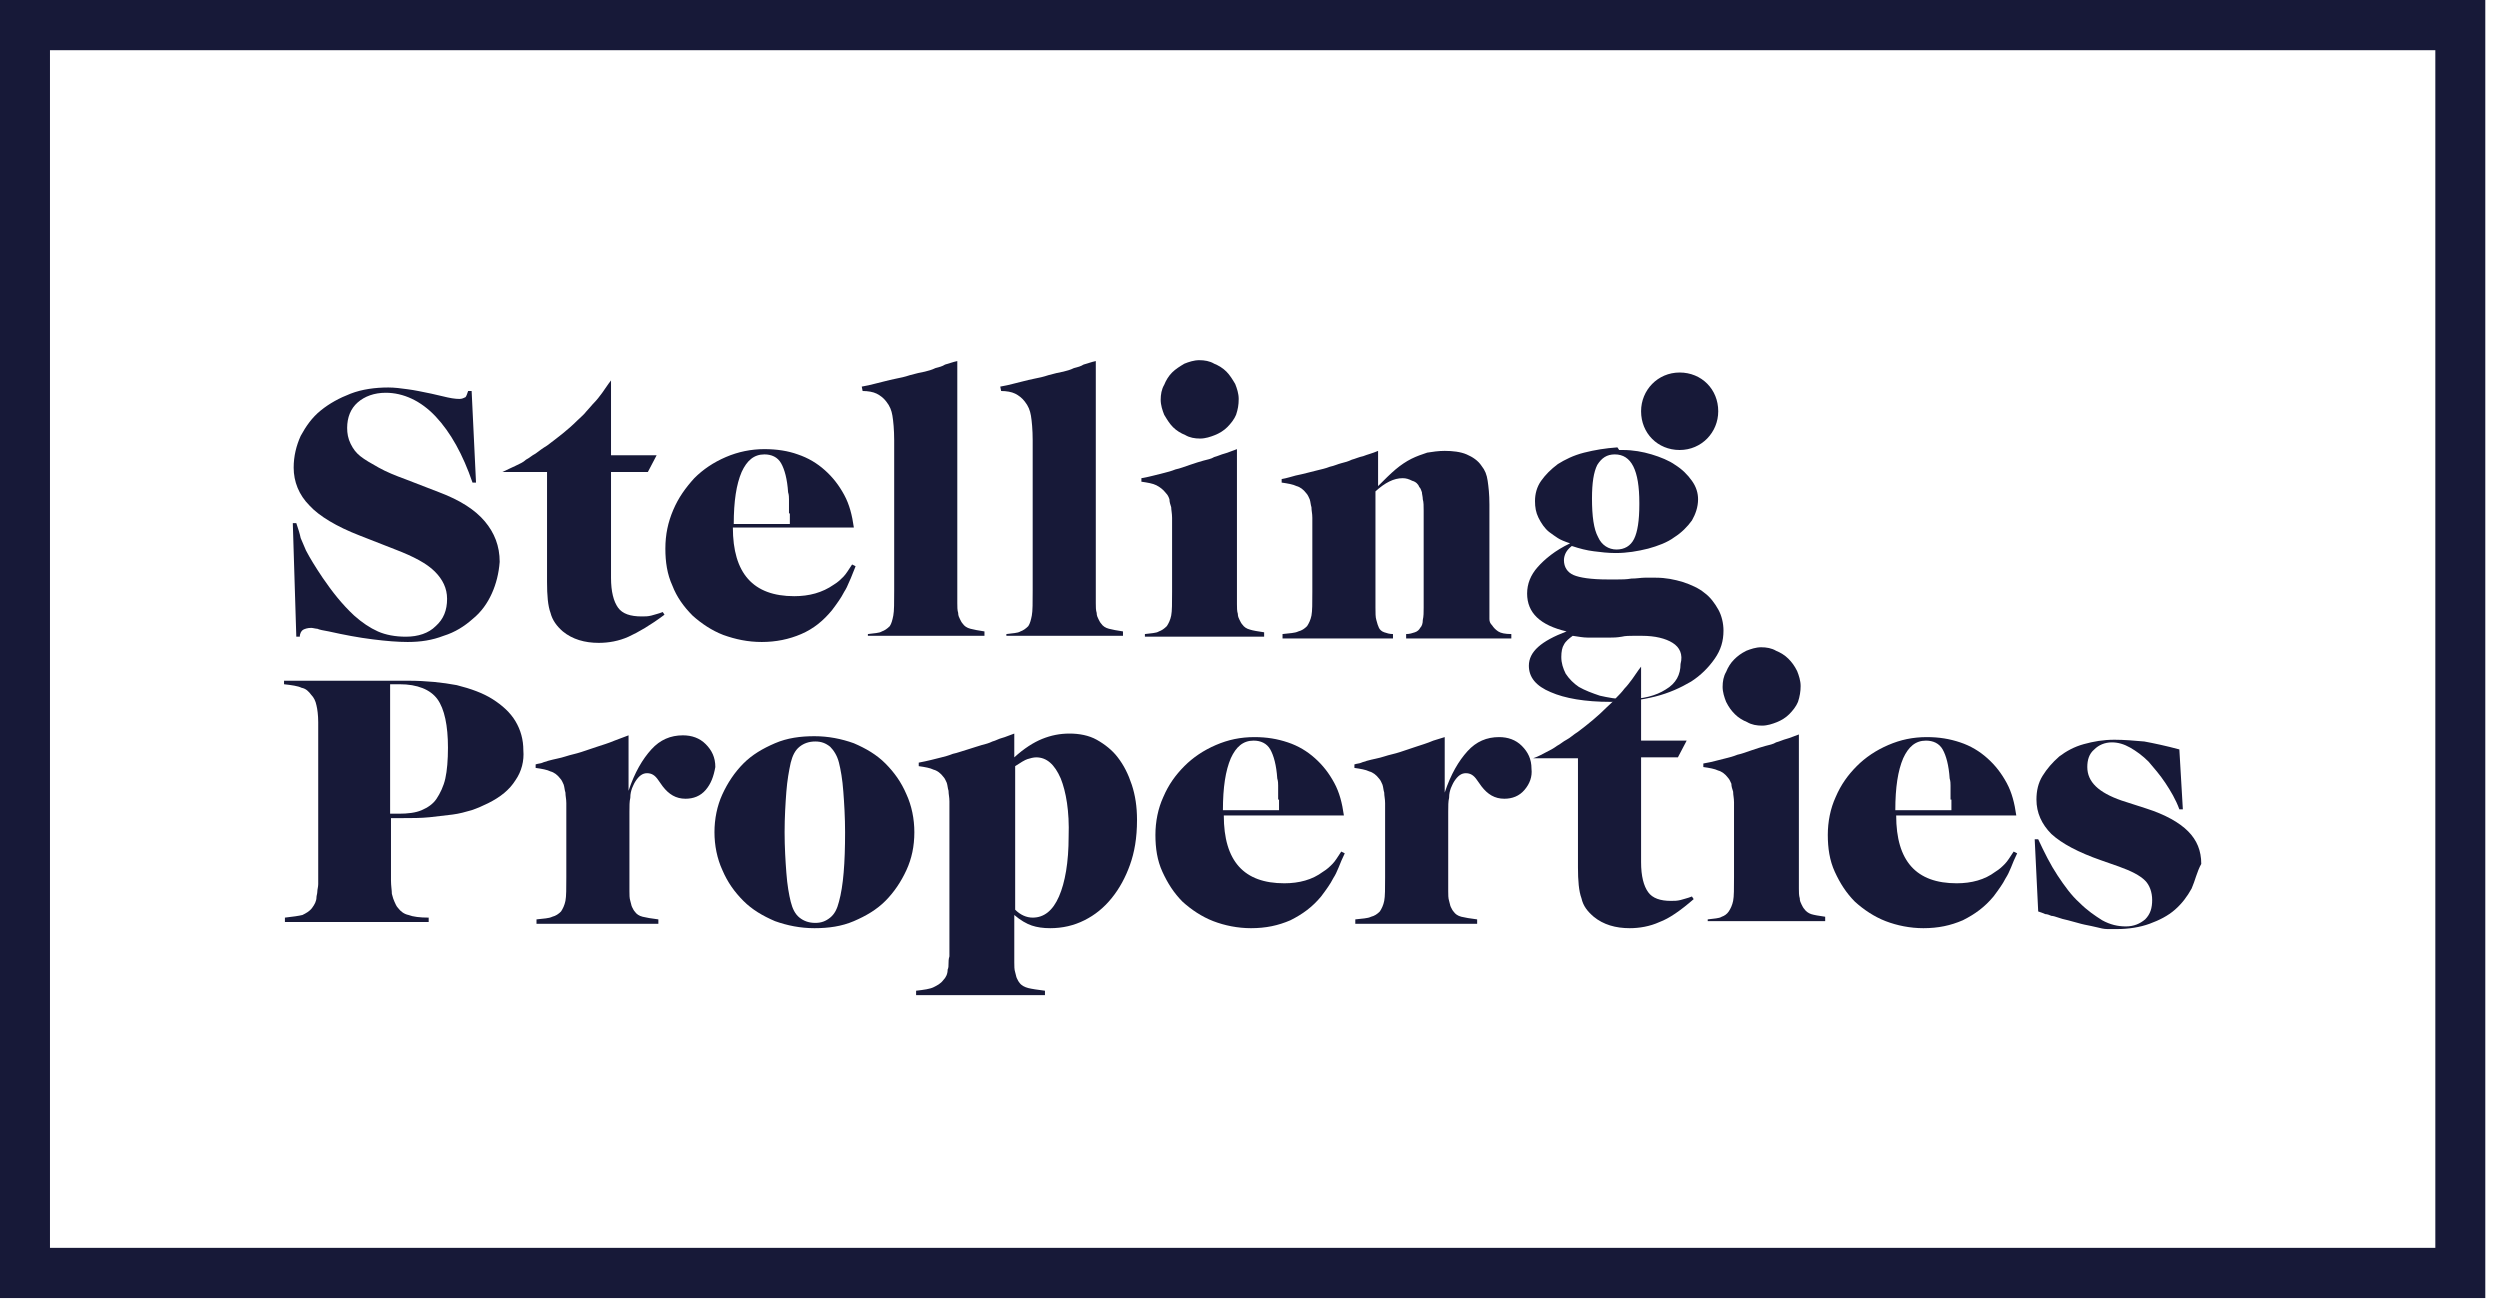
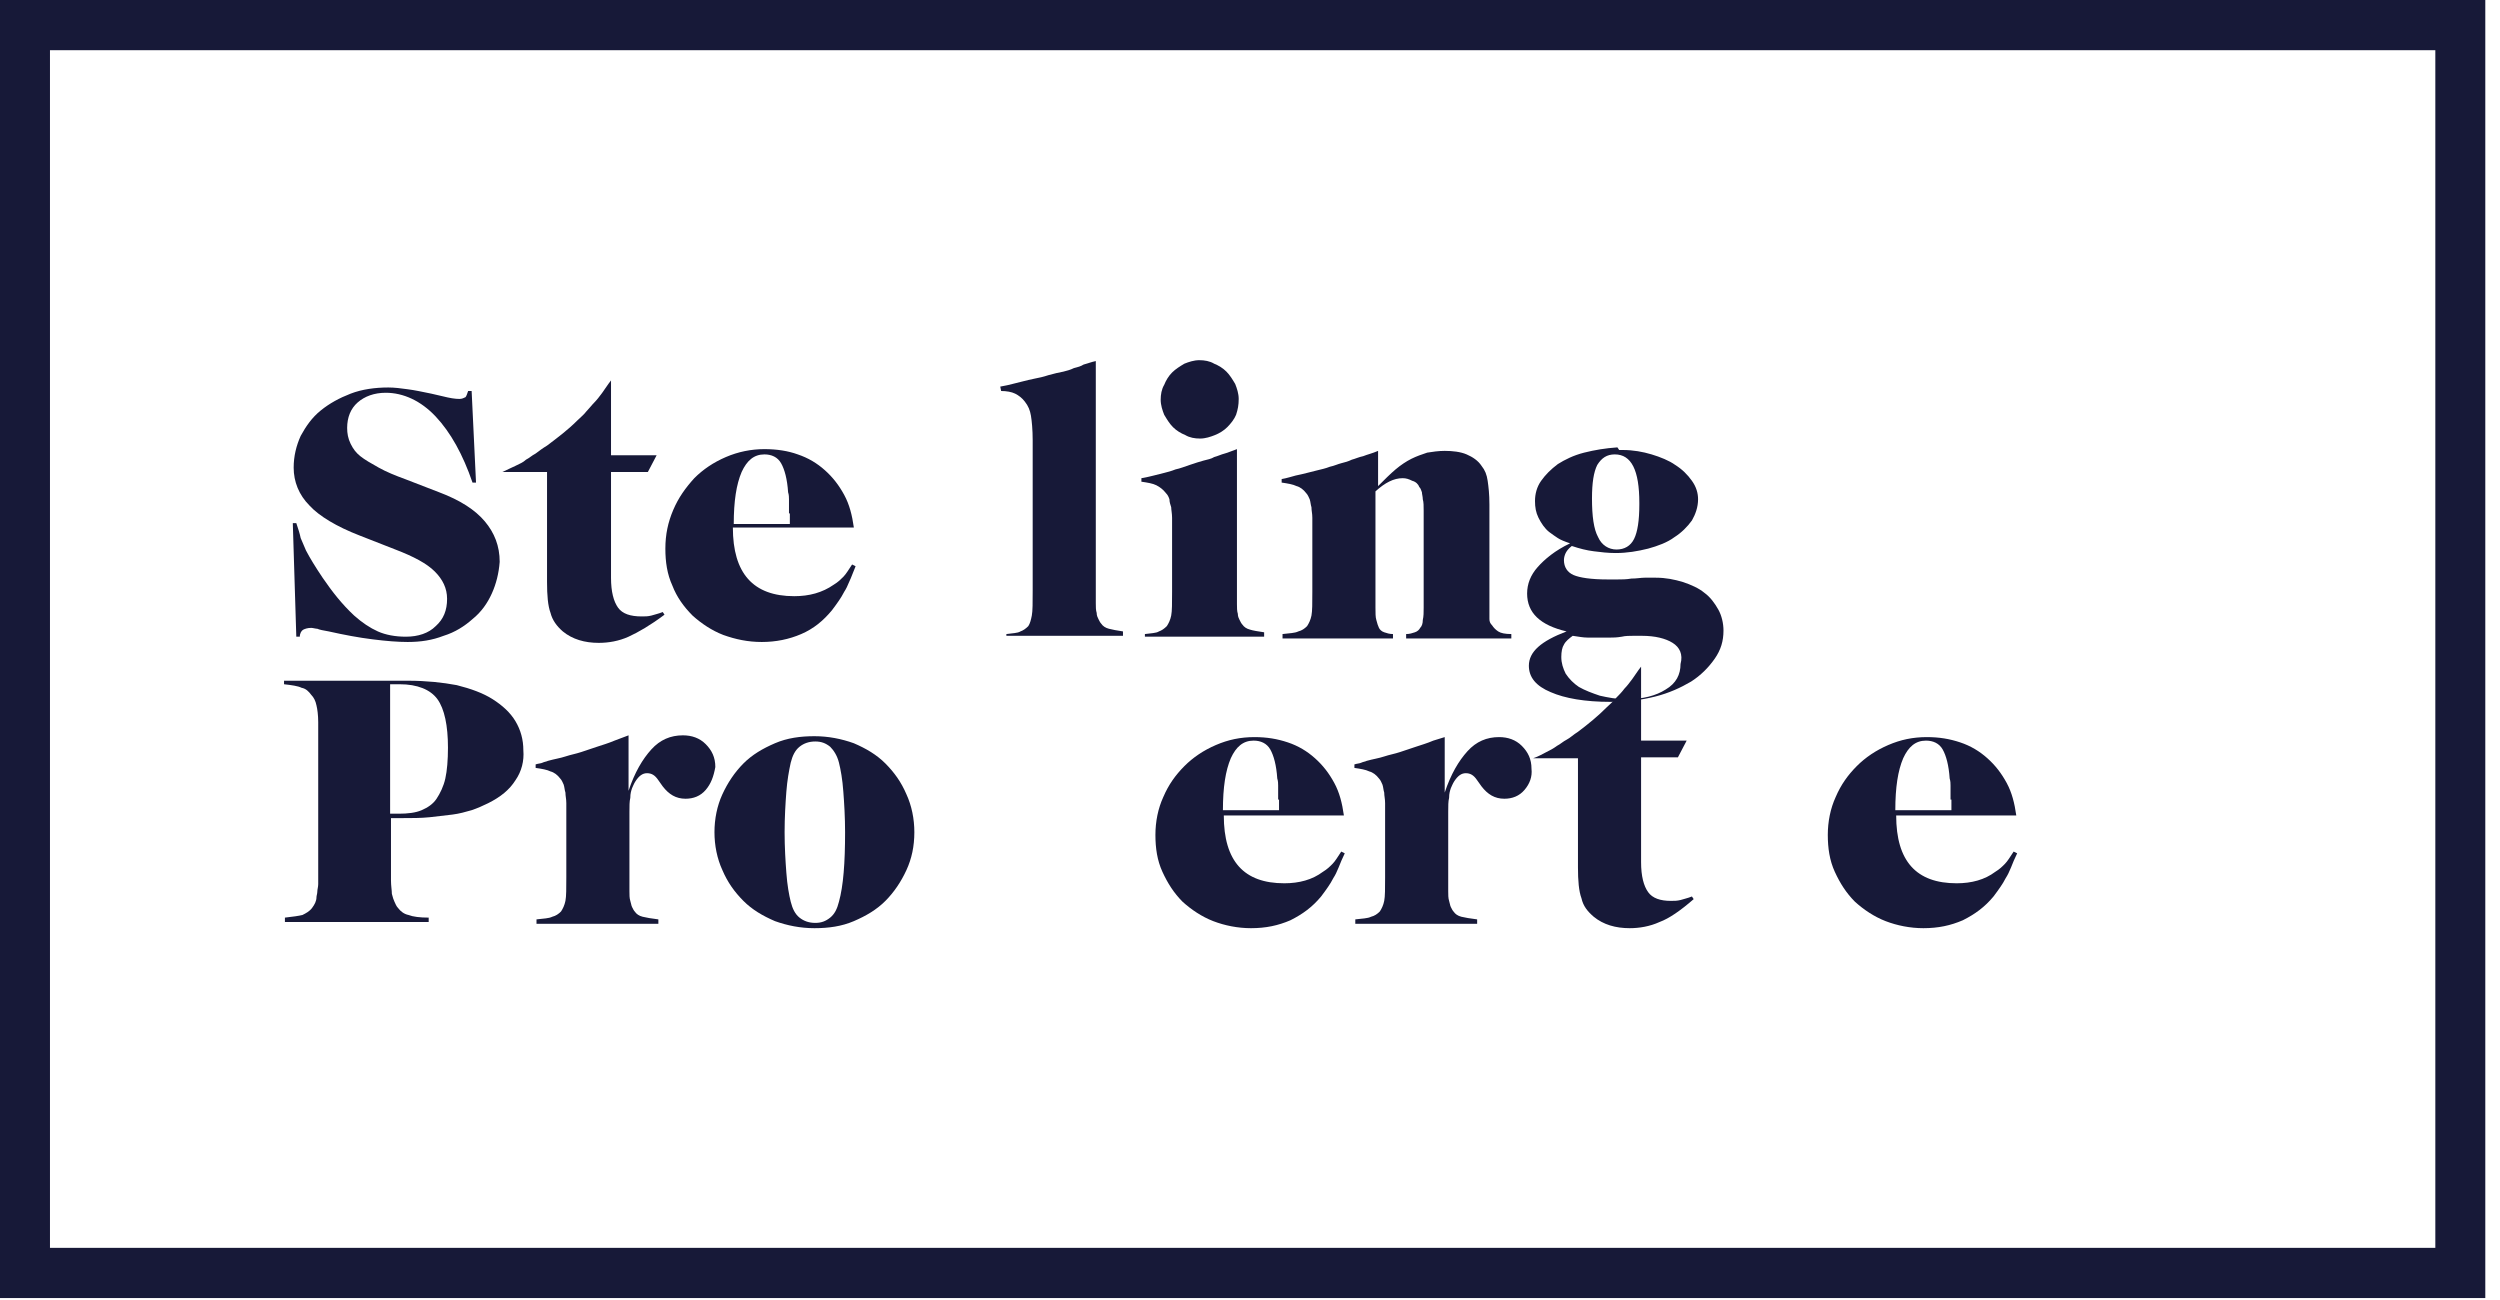
<svg xmlns="http://www.w3.org/2000/svg" width="150" height="78" viewBox="0 0 150 78" fill="none">
  <path d="M29.508 35.613C29.245 36.194 28.877 36.722 28.351 37.145C27.877 37.568 27.299 37.938 26.615 38.149C25.931 38.413 25.247 38.519 24.458 38.519C23.88 38.519 23.196 38.466 22.354 38.36C21.513 38.255 20.671 38.096 19.724 37.885C19.409 37.832 19.146 37.779 19.041 37.726C18.935 37.726 18.778 37.673 18.672 37.673C18.462 37.673 18.304 37.726 18.199 37.779C18.094 37.832 17.989 37.991 17.989 38.202H17.778L17.568 31.386H17.778C17.884 31.703 17.989 32.02 18.041 32.284C18.146 32.548 18.252 32.76 18.357 33.024C18.462 33.235 18.62 33.499 18.778 33.764C18.935 34.028 19.146 34.345 19.356 34.662C19.935 35.507 20.513 36.247 21.25 36.934C21.723 37.356 22.197 37.673 22.67 37.885C23.143 38.096 23.722 38.202 24.353 38.202C25.09 38.202 25.721 37.991 26.142 37.568C26.615 37.145 26.825 36.617 26.825 35.93C26.825 35.296 26.562 34.767 26.089 34.292C25.616 33.816 24.826 33.394 23.722 32.971L21.565 32.126C20.198 31.597 19.146 30.963 18.567 30.329C17.936 29.695 17.62 28.902 17.62 28.057C17.62 27.37 17.778 26.736 18.041 26.155C18.357 25.574 18.725 25.045 19.251 24.623C19.777 24.2 20.356 23.883 21.039 23.619C21.723 23.355 22.512 23.249 23.301 23.249C23.669 23.249 24.09 23.302 24.458 23.355C24.879 23.407 25.352 23.513 25.878 23.619L26.562 23.777C26.983 23.883 27.299 23.936 27.562 23.936C27.719 23.936 27.825 23.883 27.93 23.83C27.982 23.777 28.035 23.619 28.088 23.46H28.298L28.561 28.955H28.351C27.772 27.265 27.036 25.944 26.142 24.992C25.247 24.041 24.195 23.566 23.143 23.566C22.46 23.566 21.881 23.777 21.46 24.147C21.039 24.517 20.829 25.045 20.829 25.679C20.829 25.996 20.882 26.313 21.039 26.63C21.197 26.947 21.355 27.159 21.618 27.37C21.881 27.581 22.249 27.793 22.723 28.057C23.196 28.321 23.722 28.533 24.3 28.744L26.352 29.537C27.614 30.012 28.508 30.593 29.087 31.28C29.666 31.967 29.981 32.76 29.981 33.711C29.929 34.398 29.771 35.032 29.508 35.613Z" fill="#171938" />
  <path d="M37.713 38.202C37.135 38.466 36.504 38.572 35.925 38.572C35.083 38.572 34.347 38.36 33.769 37.885C33.4 37.568 33.137 37.198 33.032 36.775C32.874 36.352 32.822 35.718 32.822 34.926V28.321H30.139C30.455 28.163 30.718 28.057 30.928 27.951C31.139 27.846 31.401 27.74 31.559 27.581C31.77 27.476 31.927 27.317 32.138 27.212C32.348 27.053 32.559 26.894 32.822 26.736C33.453 26.26 34.084 25.785 34.61 25.256C34.821 25.045 35.031 24.887 35.189 24.675C35.346 24.517 35.504 24.305 35.662 24.147C35.82 23.988 35.978 23.777 36.135 23.566C36.293 23.354 36.451 23.09 36.661 22.826V27.317H39.397L38.871 28.321H36.661V34.662C36.661 35.507 36.819 36.088 37.082 36.458C37.345 36.828 37.819 36.986 38.502 36.986C38.713 36.986 38.871 36.986 39.081 36.934C39.239 36.881 39.502 36.828 39.765 36.722L39.87 36.881C39.028 37.515 38.292 37.938 37.713 38.202Z" fill="#171938" />
  <path d="M50.968 34.873C50.863 35.137 50.758 35.349 50.653 35.507C50.547 35.718 50.442 35.877 50.337 36.035C50.232 36.194 50.074 36.405 49.916 36.617C49.39 37.251 48.812 37.726 48.075 38.043C47.339 38.36 46.55 38.519 45.708 38.519C44.867 38.519 44.13 38.36 43.394 38.096C42.71 37.832 42.079 37.409 41.553 36.934C41.027 36.405 40.606 35.824 40.343 35.137C40.028 34.45 39.922 33.711 39.922 32.918C39.922 32.072 40.08 31.333 40.396 30.593C40.711 29.853 41.132 29.272 41.658 28.691C42.184 28.163 42.815 27.74 43.552 27.423C44.288 27.106 45.077 26.947 45.866 26.947C46.602 26.947 47.286 27.053 47.865 27.264C48.496 27.476 49.022 27.793 49.495 28.215C49.969 28.638 50.337 29.114 50.653 29.695C50.968 30.276 51.126 30.91 51.231 31.65H43.972C43.972 34.397 45.182 35.771 47.654 35.771C48.549 35.771 49.338 35.56 50.021 35.084C50.284 34.926 50.442 34.767 50.6 34.609C50.758 34.45 50.916 34.186 51.126 33.869L51.336 33.975C51.178 34.345 51.073 34.662 50.968 34.873ZM47.339 30.804C47.339 30.646 47.339 30.487 47.339 30.329C47.339 30.17 47.339 30.065 47.339 29.959C47.339 29.853 47.339 29.695 47.286 29.536C47.234 28.744 47.076 28.163 46.865 27.793C46.655 27.423 46.287 27.264 45.866 27.264C45.235 27.264 44.814 27.634 44.498 28.321C44.183 29.061 44.025 30.065 44.025 31.439H47.391V30.804H47.339Z" fill="#171938" />
-   <path d="M52.073 38.307V38.043C52.441 37.99 52.757 37.99 52.914 37.885C53.072 37.832 53.23 37.726 53.388 37.568C53.493 37.409 53.545 37.198 53.598 36.934C53.651 36.669 53.651 36.141 53.651 35.454V26.419C53.651 25.785 53.598 25.257 53.545 24.939C53.493 24.622 53.388 24.358 53.177 24.094C53.02 23.883 52.809 23.724 52.599 23.619C52.388 23.513 52.073 23.46 51.757 23.46L51.705 23.196C52.02 23.143 52.231 23.09 52.441 23.037C52.651 22.985 52.862 22.932 53.072 22.879C53.283 22.826 53.493 22.773 53.756 22.72C54.019 22.668 54.282 22.615 54.597 22.509C54.966 22.403 55.229 22.351 55.492 22.298C55.702 22.245 55.913 22.192 56.123 22.086C56.333 22.033 56.544 21.981 56.702 21.875C56.912 21.822 57.175 21.716 57.438 21.664V35.349C57.438 35.666 57.438 35.983 57.438 36.194C57.438 36.405 57.438 36.617 57.49 36.775C57.49 36.934 57.543 37.039 57.596 37.145C57.648 37.251 57.701 37.356 57.754 37.409C57.859 37.568 58.016 37.673 58.227 37.726C58.437 37.779 58.7 37.832 59.068 37.885V38.149H52.073V38.307Z" fill="#171938" />
  <path d="M60.383 38.307V38.043C60.752 37.99 61.067 37.99 61.225 37.885C61.383 37.832 61.541 37.726 61.698 37.568C61.803 37.409 61.856 37.198 61.909 36.934C61.961 36.669 61.961 36.141 61.961 35.454V26.419C61.961 25.785 61.909 25.257 61.856 24.939C61.803 24.622 61.698 24.358 61.488 24.094C61.33 23.883 61.12 23.724 60.909 23.619C60.699 23.513 60.383 23.46 60.068 23.46L60.015 23.196C60.331 23.143 60.541 23.09 60.752 23.037C60.962 22.985 61.172 22.932 61.383 22.879C61.593 22.826 61.803 22.773 62.066 22.72C62.33 22.668 62.593 22.615 62.908 22.509C63.276 22.403 63.539 22.351 63.802 22.298C64.013 22.245 64.223 22.192 64.433 22.086C64.644 22.033 64.854 21.981 65.012 21.875C65.222 21.822 65.485 21.716 65.748 21.664V35.349C65.748 35.666 65.748 35.983 65.748 36.194C65.748 36.405 65.748 36.617 65.801 36.775C65.801 36.934 65.854 37.039 65.906 37.145C65.959 37.251 66.011 37.356 66.064 37.409C66.169 37.568 66.327 37.673 66.537 37.726C66.748 37.779 67.011 37.832 67.379 37.885V38.149H60.383V38.307Z" fill="#171938" />
  <path d="M68.694 38.308V38.043C69.062 37.991 69.378 37.991 69.536 37.885C69.694 37.832 69.852 37.726 70.009 37.568C70.115 37.409 70.22 37.198 70.272 36.934C70.325 36.67 70.325 36.194 70.325 35.507V31.914C70.325 31.597 70.325 31.333 70.325 31.069C70.325 30.805 70.272 30.593 70.272 30.435C70.22 30.276 70.167 30.118 70.167 29.959C70.115 29.801 70.062 29.695 69.957 29.589C69.799 29.378 69.588 29.22 69.378 29.114C69.168 29.008 68.852 28.955 68.484 28.902V28.691C68.799 28.638 69.01 28.585 69.22 28.533C69.431 28.48 69.641 28.427 69.852 28.374C70.062 28.321 70.272 28.268 70.535 28.163C70.798 28.11 71.061 28.004 71.377 27.898C71.692 27.793 72.008 27.687 72.218 27.634C72.429 27.581 72.692 27.529 72.85 27.423C73.06 27.37 73.27 27.265 73.481 27.212C73.691 27.159 73.902 27.053 74.217 26.948V35.401C74.217 35.719 74.217 36.036 74.217 36.247C74.217 36.458 74.217 36.67 74.27 36.828C74.27 36.987 74.322 37.092 74.375 37.198C74.428 37.304 74.48 37.409 74.533 37.462C74.638 37.621 74.796 37.726 75.006 37.779C75.164 37.832 75.48 37.885 75.848 37.938V38.202H68.694V38.308ZM74.165 24.887C74.059 25.151 73.849 25.415 73.639 25.627C73.428 25.838 73.165 25.996 72.902 26.102C72.639 26.208 72.324 26.313 72.008 26.313C71.692 26.313 71.377 26.261 71.114 26.102C70.851 25.996 70.588 25.838 70.377 25.627C70.167 25.415 70.009 25.151 69.852 24.887C69.746 24.623 69.641 24.306 69.641 23.988C69.641 23.672 69.694 23.355 69.852 23.09C69.957 22.826 70.114 22.562 70.325 22.351C70.535 22.139 70.798 21.981 71.061 21.822C71.324 21.716 71.64 21.611 71.955 21.611C72.271 21.611 72.587 21.664 72.85 21.822C73.113 21.928 73.376 22.086 73.586 22.298C73.796 22.509 73.954 22.773 74.112 23.038C74.217 23.302 74.322 23.619 74.322 23.936C74.322 24.306 74.27 24.57 74.165 24.887Z" fill="#171938" />
  <path d="M84.368 38.307V38.043C84.579 38.043 84.737 37.99 84.894 37.937C85.052 37.885 85.157 37.779 85.21 37.673C85.315 37.568 85.368 37.409 85.368 37.198C85.42 36.986 85.42 36.722 85.42 36.458V35.929V31.755C85.42 31.28 85.42 30.91 85.42 30.646C85.42 30.381 85.42 30.117 85.368 29.959C85.368 29.8 85.315 29.642 85.315 29.536C85.263 29.43 85.263 29.325 85.157 29.219C85.105 29.061 84.947 28.902 84.737 28.849C84.526 28.744 84.368 28.691 84.158 28.691C83.632 28.691 83.106 28.955 82.528 29.483V35.929V36.458C82.528 36.775 82.528 37.039 82.58 37.198C82.633 37.409 82.685 37.568 82.738 37.673C82.79 37.779 82.896 37.885 83.053 37.937C83.211 37.99 83.369 38.043 83.579 38.043V38.307H76.952V38.043C77.373 37.99 77.688 37.99 77.899 37.885C78.109 37.832 78.267 37.726 78.425 37.568C78.53 37.409 78.635 37.198 78.688 36.933C78.74 36.669 78.74 36.194 78.74 35.507V31.914C78.74 31.597 78.74 31.333 78.74 31.068C78.74 30.804 78.688 30.646 78.688 30.434C78.635 30.276 78.635 30.117 78.583 29.959C78.53 29.853 78.477 29.695 78.372 29.589C78.214 29.378 78.004 29.219 77.794 29.166C77.583 29.061 77.268 29.008 76.899 28.955V28.744C77.215 28.691 77.531 28.585 77.741 28.532C78.004 28.479 78.214 28.427 78.425 28.374C78.635 28.321 78.846 28.268 79.056 28.215C79.266 28.162 79.529 28.11 79.792 28.004C80.055 27.951 80.266 27.845 80.476 27.793C80.686 27.74 80.897 27.687 81.107 27.581C81.318 27.528 81.528 27.423 81.791 27.37C82.054 27.264 82.317 27.211 82.685 27.053V29.166C83.053 28.796 83.422 28.427 83.737 28.162C84.053 27.898 84.368 27.687 84.684 27.528C85 27.37 85.315 27.264 85.631 27.158C85.946 27.106 86.315 27.053 86.683 27.053C87.156 27.053 87.63 27.106 87.998 27.264C88.366 27.423 88.682 27.634 88.892 27.951C89.102 28.215 89.207 28.479 89.26 28.849C89.313 29.219 89.365 29.642 89.365 30.276V35.929V36.458C89.365 36.775 89.365 36.986 89.365 37.145C89.365 37.303 89.418 37.409 89.523 37.515C89.628 37.673 89.734 37.779 89.891 37.885C90.049 37.99 90.312 38.043 90.68 38.043V38.307H84.368Z" fill="#171938" />
  <path d="M97.15 27H97.36C97.991 27 98.57 27.106 99.096 27.264C99.622 27.423 100.148 27.634 100.516 27.898C100.937 28.163 101.253 28.48 101.516 28.849C101.779 29.219 101.884 29.589 101.884 29.959C101.884 30.434 101.726 30.857 101.516 31.227C101.253 31.597 100.884 31.967 100.464 32.231C100.043 32.548 99.464 32.759 98.886 32.918C98.254 33.076 97.623 33.182 96.939 33.182C96.466 33.182 96.045 33.129 95.624 33.076C95.204 33.024 94.783 32.918 94.309 32.759C94.099 32.918 93.994 33.076 93.941 33.182C93.889 33.288 93.836 33.446 93.836 33.605C93.836 34.028 94.046 34.344 94.415 34.503C94.783 34.662 95.467 34.767 96.466 34.767H97.045C97.308 34.767 97.571 34.767 97.886 34.714C98.202 34.714 98.465 34.662 98.675 34.662C98.938 34.662 99.149 34.662 99.359 34.662C99.938 34.662 100.464 34.767 100.99 34.926C101.463 35.084 101.936 35.296 102.252 35.56C102.62 35.824 102.883 36.194 103.093 36.564C103.304 36.934 103.409 37.409 103.409 37.832C103.409 38.466 103.251 38.994 102.883 39.523C102.515 40.051 102.042 40.527 101.463 40.896C100.832 41.266 100.148 41.583 99.306 41.795C98.465 42.006 97.571 42.112 96.624 42.112C95.099 42.112 93.889 41.9 93.047 41.531C92.153 41.161 91.732 40.632 91.732 39.945C91.732 39.1 92.469 38.466 93.994 37.885C92.416 37.515 91.627 36.775 91.627 35.613C91.627 35.031 91.837 34.503 92.258 34.028C92.679 33.552 93.31 33.024 94.204 32.601C93.889 32.495 93.626 32.389 93.468 32.284C93.31 32.178 93.152 32.072 92.942 31.914C92.679 31.703 92.469 31.386 92.311 31.069C92.153 30.752 92.1 30.434 92.1 30.065C92.1 29.642 92.206 29.219 92.469 28.849C92.731 28.48 93.047 28.163 93.468 27.846C93.889 27.581 94.415 27.317 95.046 27.159C95.677 27 96.308 26.894 97.045 26.842M100.358 38.572C99.938 38.307 99.306 38.149 98.517 38.149C98.412 38.149 98.254 38.149 97.991 38.149C97.781 38.149 97.518 38.149 97.308 38.202C96.992 38.255 96.782 38.255 96.624 38.255H96.098C95.782 38.255 95.519 38.255 95.256 38.255C94.993 38.255 94.73 38.202 94.362 38.149C94.152 38.307 93.941 38.466 93.836 38.677C93.731 38.836 93.678 39.1 93.678 39.417C93.678 39.787 93.784 40.104 93.941 40.421C94.152 40.738 94.415 41.002 94.73 41.214C95.099 41.425 95.519 41.583 95.993 41.742C96.466 41.847 96.992 41.953 97.571 41.953C98.57 41.953 99.359 41.742 99.938 41.372C100.569 41.002 100.832 40.474 100.832 39.84C100.99 39.258 100.779 38.836 100.358 38.572ZM98.36 30.17C98.36 28.215 97.886 27.264 96.887 27.264C96.413 27.264 96.098 27.476 95.835 27.898C95.624 28.321 95.519 28.955 95.519 29.906C95.519 30.963 95.624 31.756 95.888 32.231C96.098 32.707 96.519 32.971 96.992 32.971C97.465 32.971 97.834 32.759 98.044 32.337C98.254 31.914 98.36 31.227 98.36 30.276V30.17Z" fill="#171938" />
-   <path d="M98.465 24.675C98.465 23.407 99.464 22.351 100.779 22.351C102.094 22.351 103.094 23.355 103.094 24.675C103.094 25.944 102.094 27 100.779 27C99.464 27 98.465 25.996 98.465 24.675Z" fill="#171938" />
  <path d="M30.928 46.814C30.56 47.396 30.034 47.818 29.297 48.188C28.982 48.347 28.614 48.505 28.298 48.611C27.93 48.717 27.562 48.822 27.141 48.875C26.72 48.928 26.247 48.981 25.773 49.034C25.247 49.087 24.721 49.087 24.09 49.087H23.459V51.623C23.459 52.151 23.459 52.521 23.459 52.838C23.459 53.155 23.512 53.419 23.512 53.63C23.564 53.842 23.617 54 23.669 54.106C23.722 54.212 23.775 54.37 23.88 54.476C24.038 54.687 24.248 54.846 24.511 54.899C24.774 55.004 25.195 55.057 25.721 55.057V55.321H17.095V55.057C17.568 55.004 17.936 54.952 18.147 54.899C18.357 54.793 18.567 54.687 18.725 54.476C18.883 54.265 18.988 54.053 18.988 53.842C18.988 53.736 19.041 53.63 19.041 53.472C19.041 53.366 19.093 53.208 19.093 53.049C19.093 52.891 19.093 52.679 19.093 52.468V51.623V44.595V43.327C19.093 42.904 19.041 42.535 18.988 42.323C18.936 42.059 18.83 41.848 18.673 41.689C18.515 41.478 18.357 41.319 18.094 41.267C17.884 41.161 17.515 41.108 17.042 41.055V40.844H24.511C25.563 40.844 26.562 40.949 27.404 41.108C28.245 41.319 28.982 41.584 29.561 41.953C30.139 42.323 30.613 42.746 30.928 43.274C31.244 43.803 31.401 44.384 31.401 45.018C31.454 45.652 31.296 46.286 30.928 46.814ZM26.247 41.953C25.826 41.372 25.037 41.055 23.985 41.055H23.407V48.822H23.932C24.458 48.822 24.932 48.769 25.3 48.611C25.668 48.452 25.984 48.241 26.194 47.924C26.405 47.607 26.615 47.184 26.72 46.709C26.825 46.233 26.878 45.599 26.878 44.859C26.878 43.538 26.668 42.535 26.247 41.953Z" fill="#171938" />
  <path d="M42.342 47.396C42.026 47.765 41.605 47.924 41.132 47.924C40.553 47.924 40.133 47.66 39.764 47.184L39.502 46.814C39.291 46.497 39.081 46.392 38.818 46.392C38.555 46.392 38.344 46.55 38.134 46.867C38.029 47.026 37.976 47.184 37.924 47.29C37.871 47.448 37.818 47.607 37.818 47.871C37.766 48.083 37.766 48.347 37.766 48.717C37.766 49.034 37.766 49.456 37.766 49.932V52.627C37.766 52.944 37.766 53.261 37.766 53.472C37.766 53.683 37.766 53.895 37.818 54.053C37.871 54.212 37.871 54.317 37.924 54.423C37.976 54.529 38.029 54.634 38.081 54.687C38.187 54.846 38.344 54.951 38.555 55.004C38.765 55.057 39.081 55.11 39.502 55.163V55.427H32.19V55.163C32.611 55.11 32.927 55.11 33.137 55.004C33.347 54.951 33.505 54.846 33.663 54.687C33.768 54.529 33.873 54.317 33.926 54.053C33.979 53.789 33.979 53.313 33.979 52.627V49.034C33.979 48.717 33.979 48.452 33.979 48.188C33.979 47.924 33.926 47.765 33.926 47.554C33.873 47.396 33.873 47.237 33.821 47.079C33.768 46.973 33.716 46.814 33.611 46.709C33.453 46.497 33.242 46.339 33.032 46.286C32.822 46.18 32.506 46.127 32.138 46.075V45.863C32.295 45.81 32.453 45.81 32.559 45.758C32.664 45.705 32.769 45.705 32.874 45.652C33.242 45.546 33.611 45.493 33.926 45.388C34.242 45.282 34.557 45.229 34.873 45.123C35.188 45.018 35.504 44.912 35.82 44.806C36.135 44.701 36.503 44.595 36.872 44.437L37.713 44.12V47.448C38.081 46.339 38.555 45.546 39.081 44.965C39.607 44.384 40.238 44.12 40.974 44.12C41.5 44.12 41.974 44.278 42.342 44.648C42.71 45.018 42.92 45.441 42.92 46.022C42.815 46.603 42.657 47.026 42.342 47.396Z" fill="#171938" />
  <path d="M54.387 52.204C54.072 52.891 53.651 53.525 53.125 54.053C52.599 54.581 51.968 54.951 51.231 55.268C50.495 55.585 49.706 55.691 48.864 55.691C48.023 55.691 47.234 55.532 46.498 55.268C45.761 54.951 45.13 54.581 44.604 54.053C44.078 53.525 43.657 52.944 43.342 52.204C43.026 51.517 42.868 50.724 42.868 49.932C42.868 49.139 43.026 48.347 43.342 47.66C43.657 46.973 44.078 46.339 44.604 45.81C45.13 45.282 45.761 44.912 46.498 44.595C47.234 44.278 48.023 44.172 48.864 44.172C49.706 44.172 50.495 44.331 51.231 44.595C51.968 44.912 52.599 45.282 53.125 45.81C53.651 46.339 54.072 46.92 54.387 47.66C54.703 48.347 54.861 49.139 54.861 49.932C54.861 50.777 54.703 51.517 54.387 52.204ZM50.6 47.501C50.548 46.761 50.442 46.18 50.337 45.758C50.232 45.335 50.022 45.018 49.811 44.806C49.548 44.595 49.285 44.489 48.917 44.489C48.549 44.489 48.233 44.595 47.97 44.806C47.707 45.018 47.55 45.335 47.444 45.758C47.339 46.233 47.234 46.814 47.181 47.501C47.129 48.188 47.076 49.033 47.076 49.932C47.076 50.83 47.129 51.675 47.181 52.362C47.234 53.102 47.339 53.683 47.444 54.106C47.55 54.529 47.707 54.846 47.97 55.057C48.233 55.268 48.549 55.374 48.917 55.374C49.285 55.374 49.548 55.268 49.811 55.057C50.074 54.846 50.232 54.529 50.337 54.106C50.6 53.155 50.705 51.781 50.705 49.932C50.705 49.033 50.653 48.188 50.6 47.501Z" fill="#171938" />
-   <path d="M67.8 51.887C67.537 52.627 67.169 53.314 66.695 53.895C66.222 54.476 65.696 54.899 65.065 55.216C64.434 55.533 63.75 55.691 63.013 55.691C62.593 55.691 62.224 55.639 61.909 55.533C61.593 55.427 61.225 55.216 60.857 54.899V56.907C60.857 57.224 60.857 57.541 60.857 57.752C60.857 57.963 60.857 58.175 60.91 58.333C60.962 58.492 60.962 58.597 61.015 58.703C61.067 58.809 61.12 58.914 61.172 58.967C61.278 59.126 61.488 59.231 61.699 59.284C61.909 59.337 62.277 59.39 62.698 59.443V59.707H54.966V59.443C55.439 59.39 55.807 59.337 56.018 59.231C56.228 59.126 56.439 59.02 56.596 58.809C56.754 58.65 56.859 58.439 56.859 58.175C56.912 58.069 56.912 57.963 56.912 57.805C56.912 57.699 56.912 57.541 56.965 57.382C56.965 57.224 56.965 57.012 56.965 56.748V55.85V48.928C56.965 48.611 56.965 48.347 56.965 48.083C56.965 47.819 56.912 47.66 56.912 47.449C56.859 47.29 56.859 47.132 56.807 46.973C56.754 46.867 56.702 46.709 56.596 46.603C56.439 46.392 56.228 46.233 56.018 46.181C55.807 46.075 55.492 46.022 55.124 45.969V45.758C55.387 45.705 55.65 45.652 55.86 45.599C56.07 45.547 56.281 45.494 56.491 45.441C56.702 45.388 56.912 45.335 57.175 45.229C57.438 45.177 57.701 45.071 58.069 44.965C58.437 44.86 58.7 44.754 58.911 44.701C59.121 44.648 59.331 44.595 59.542 44.49C59.752 44.437 59.91 44.331 60.12 44.278C60.331 44.225 60.541 44.12 60.857 44.014V45.441C61.435 44.912 62.014 44.542 62.54 44.331C63.066 44.12 63.592 44.014 64.171 44.014C64.749 44.014 65.328 44.12 65.801 44.384C66.275 44.648 66.748 45.018 67.064 45.441C67.432 45.916 67.695 46.445 67.905 47.079C68.115 47.713 68.221 48.4 68.221 49.192C68.221 50.302 68.063 51.147 67.8 51.887ZM63.645 46.709C63.276 45.864 62.803 45.441 62.172 45.441C62.014 45.441 61.804 45.494 61.646 45.547C61.488 45.599 61.225 45.758 60.91 45.969V54.582C61.225 54.899 61.593 55.057 61.962 55.057C62.645 55.057 63.171 54.635 63.539 53.789C63.908 52.944 64.118 51.728 64.118 50.196C64.171 48.664 63.96 47.502 63.645 46.709Z" fill="#171938" />
  <path d="M80.318 52.046C80.213 52.31 80.108 52.521 80.003 52.68C79.898 52.891 79.792 53.05 79.687 53.208C79.582 53.367 79.424 53.578 79.266 53.789C78.74 54.423 78.162 54.846 77.425 55.216C76.689 55.533 75.953 55.691 75.058 55.691C74.269 55.691 73.481 55.533 72.797 55.269C72.113 55.005 71.482 54.582 70.956 54.106C70.43 53.578 70.062 52.997 69.746 52.31C69.43 51.623 69.325 50.883 69.325 50.091C69.325 49.298 69.483 48.505 69.799 47.819C70.114 47.079 70.535 46.498 71.061 45.969C71.587 45.441 72.218 45.018 72.954 44.701C73.691 44.384 74.427 44.226 75.269 44.226C76.005 44.226 76.636 44.331 77.268 44.543C77.899 44.754 78.425 45.071 78.898 45.494C79.372 45.916 79.74 46.392 80.055 46.973C80.371 47.554 80.529 48.188 80.634 48.928H73.428C73.428 51.676 74.638 52.997 77.057 52.997C77.951 52.997 78.74 52.785 79.372 52.31C79.635 52.151 79.792 51.993 79.95 51.834C80.108 51.676 80.266 51.411 80.476 51.094L80.686 51.2C80.529 51.517 80.424 51.781 80.318 52.046ZM76.689 47.977C76.689 47.819 76.689 47.66 76.689 47.502C76.689 47.343 76.689 47.237 76.689 47.132C76.689 47.026 76.689 46.867 76.636 46.709C76.584 45.916 76.426 45.335 76.216 44.965C76.005 44.596 75.637 44.437 75.216 44.437C74.585 44.437 74.164 44.807 73.849 45.494C73.533 46.233 73.375 47.237 73.375 48.611H76.742V47.977H76.689Z" fill="#171938" />
  <path d="M91.469 47.396C91.154 47.766 90.733 47.924 90.26 47.924C89.681 47.924 89.26 47.66 88.892 47.184L88.629 46.815C88.419 46.498 88.208 46.392 87.945 46.392C87.682 46.392 87.472 46.55 87.261 46.867C87.156 47.026 87.104 47.184 87.051 47.29C86.998 47.449 86.946 47.607 86.946 47.871C86.893 48.083 86.893 48.347 86.893 48.717C86.893 49.034 86.893 49.456 86.893 49.932V52.627C86.893 52.944 86.893 53.261 86.893 53.472C86.893 53.684 86.893 53.895 86.946 54.053C86.998 54.212 86.998 54.318 87.051 54.423C87.104 54.529 87.156 54.635 87.209 54.688C87.314 54.846 87.472 54.952 87.682 55.005C87.893 55.057 88.208 55.11 88.629 55.163V55.427H81.318V55.163C81.739 55.11 82.054 55.11 82.264 55.005C82.475 54.952 82.633 54.846 82.79 54.688C82.896 54.529 83.001 54.318 83.053 54.053C83.106 53.789 83.106 53.314 83.106 52.627V49.034C83.106 48.717 83.106 48.453 83.106 48.188C83.106 47.924 83.053 47.766 83.053 47.554C83.001 47.396 83.001 47.237 82.948 47.079C82.896 46.973 82.843 46.815 82.738 46.709C82.58 46.498 82.37 46.339 82.159 46.286C81.949 46.181 81.633 46.128 81.265 46.075V45.864C81.423 45.811 81.581 45.811 81.686 45.758C81.791 45.705 81.896 45.705 82.001 45.652C82.37 45.547 82.738 45.494 83.053 45.388C83.369 45.282 83.685 45.23 84 45.124C84.316 45.018 84.632 44.913 84.947 44.807C85.263 44.701 85.631 44.596 85.999 44.437L86.683 44.226V47.554C87.051 46.445 87.524 45.652 88.05 45.071C88.576 44.49 89.208 44.226 89.944 44.226C90.47 44.226 90.943 44.384 91.311 44.754C91.68 45.124 91.89 45.547 91.89 46.128C91.943 46.603 91.785 47.026 91.469 47.396Z" fill="#171938" />
  <path d="M99.569 55.322C98.991 55.586 98.36 55.691 97.781 55.691C96.939 55.691 96.203 55.48 95.624 55.005C95.256 54.688 94.993 54.37 94.888 53.895C94.73 53.472 94.678 52.838 94.678 52.046V45.494H91.995C92.311 45.388 92.574 45.23 92.784 45.124C92.995 45.018 93.205 44.913 93.415 44.754C93.626 44.648 93.784 44.49 93.994 44.384C94.204 44.278 94.415 44.067 94.678 43.908C95.309 43.433 95.887 42.958 96.413 42.429C96.624 42.218 96.834 42.059 96.992 41.848C97.15 41.689 97.308 41.531 97.465 41.319C97.623 41.161 97.781 40.95 97.939 40.738C98.097 40.527 98.254 40.263 98.465 39.998V44.437H101.2L100.674 45.441H98.465V51.728C98.465 52.574 98.623 53.155 98.886 53.525C99.148 53.895 99.622 54.053 100.253 54.053C100.464 54.053 100.621 54.053 100.832 54.001C100.99 53.948 101.252 53.895 101.515 53.789L101.621 53.948C100.832 54.635 100.148 55.11 99.569 55.322Z" fill="#171938" />
-   <path d="M102.463 55.427V55.163C102.831 55.11 103.146 55.11 103.304 55.004C103.462 54.952 103.62 54.846 103.725 54.687C103.83 54.529 103.935 54.317 103.988 54.053C104.041 53.789 104.041 53.313 104.041 52.627V48.981C104.041 48.664 104.041 48.4 104.041 48.135C104.041 47.871 103.988 47.713 103.988 47.501C103.935 47.343 103.883 47.184 103.883 47.026C103.83 46.92 103.778 46.762 103.672 46.656C103.515 46.445 103.304 46.286 103.094 46.233C102.883 46.128 102.568 46.075 102.2 46.022V45.81C102.515 45.758 102.726 45.705 102.936 45.652C103.146 45.599 103.357 45.546 103.567 45.493C103.778 45.441 103.988 45.388 104.251 45.282C104.514 45.229 104.777 45.124 105.093 45.018C105.408 44.912 105.724 44.807 105.934 44.754C106.145 44.701 106.408 44.648 106.565 44.542C106.776 44.49 106.986 44.384 107.197 44.331C107.407 44.278 107.617 44.173 107.933 44.067V52.468C107.933 52.785 107.933 53.102 107.933 53.313C107.933 53.525 107.933 53.736 107.986 53.895C107.986 54.053 108.038 54.159 108.091 54.265C108.143 54.37 108.196 54.476 108.249 54.529C108.354 54.687 108.512 54.793 108.669 54.846C108.827 54.899 109.143 54.952 109.511 55.004V55.269H102.463V55.427ZM107.88 42.112C107.775 42.376 107.565 42.64 107.354 42.852C107.144 43.063 106.881 43.221 106.618 43.327C106.355 43.433 106.039 43.538 105.724 43.538C105.408 43.538 105.093 43.486 104.83 43.327C104.567 43.221 104.304 43.063 104.093 42.852C103.883 42.64 103.725 42.429 103.567 42.112C103.462 41.848 103.357 41.531 103.357 41.214C103.357 40.897 103.409 40.58 103.567 40.315C103.672 40.051 103.83 39.787 104.041 39.576C104.251 39.364 104.461 39.206 104.777 39.047C105.04 38.942 105.356 38.836 105.671 38.836C105.987 38.836 106.302 38.889 106.565 39.047C106.828 39.153 107.091 39.312 107.302 39.523C107.512 39.734 107.67 39.946 107.828 40.263C107.933 40.527 108.038 40.844 108.038 41.161C108.038 41.478 107.986 41.795 107.88 42.112Z" fill="#171938" />
  <path d="M120.662 52.046C120.556 52.31 120.451 52.521 120.346 52.68C120.241 52.891 120.136 53.05 120.03 53.208C119.925 53.367 119.767 53.578 119.61 53.789C119.084 54.423 118.505 54.846 117.769 55.216C117.032 55.533 116.296 55.691 115.402 55.691C114.613 55.691 113.824 55.533 113.14 55.269C112.456 55.005 111.825 54.582 111.299 54.106C110.773 53.578 110.405 52.997 110.089 52.31C109.774 51.623 109.668 50.883 109.668 50.091C109.668 49.298 109.826 48.505 110.142 47.819C110.457 47.079 110.878 46.498 111.404 45.969C111.93 45.441 112.561 45.018 113.298 44.701C114.034 44.384 114.771 44.226 115.612 44.226C116.349 44.226 116.98 44.331 117.611 44.543C118.242 44.754 118.768 45.071 119.241 45.494C119.715 45.916 120.083 46.392 120.399 46.973C120.714 47.554 120.872 48.188 120.977 48.928H113.771C113.771 51.676 114.981 52.997 117.4 52.997C118.295 52.997 119.084 52.785 119.715 52.31C119.978 52.151 120.136 51.993 120.293 51.834C120.451 51.676 120.609 51.411 120.819 51.094L121.03 51.2C120.872 51.517 120.767 51.781 120.662 52.046ZM117.032 47.977C117.032 47.819 117.032 47.66 117.032 47.502C117.032 47.343 117.032 47.237 117.032 47.132C117.032 47.026 117.032 46.867 116.98 46.709C116.927 45.916 116.769 45.335 116.559 44.965C116.349 44.596 115.98 44.437 115.56 44.437C114.928 44.437 114.508 44.807 114.192 45.494C113.876 46.233 113.719 47.237 113.719 48.611H117.085V47.977H117.032Z" fill="#171938" />
-   <path d="M131.497 53.313C131.234 53.789 130.919 54.212 130.498 54.581C130.077 54.951 129.551 55.216 128.972 55.427C128.394 55.638 127.71 55.744 127.026 55.744C126.816 55.744 126.606 55.744 126.448 55.744C126.237 55.744 126.027 55.691 125.817 55.638C125.606 55.585 125.343 55.533 125.08 55.48C124.817 55.427 124.502 55.321 124.081 55.216C123.818 55.163 123.66 55.11 123.502 55.057C123.344 55.004 123.187 54.951 123.081 54.951C122.976 54.898 122.818 54.846 122.713 54.846C122.608 54.793 122.45 54.74 122.292 54.687L122.082 50.355H122.292C122.661 51.147 123.029 51.887 123.45 52.521C123.87 53.155 124.291 53.736 124.765 54.159C125.238 54.634 125.711 54.951 126.132 55.216C126.606 55.48 127.079 55.585 127.552 55.585C128.026 55.585 128.394 55.427 128.709 55.163C129.025 54.846 129.13 54.476 129.13 54C129.13 53.525 128.972 53.102 128.709 52.838C128.394 52.521 127.868 52.257 127.132 51.992L126.08 51.623C124.712 51.147 123.713 50.619 123.081 50.037C122.503 49.456 122.187 48.769 122.187 47.977C122.187 47.448 122.292 46.973 122.555 46.55C122.818 46.127 123.134 45.758 123.555 45.388C123.976 45.071 124.449 44.806 125.028 44.648C125.606 44.489 126.185 44.384 126.869 44.384C127.447 44.384 128.026 44.437 128.657 44.489C129.235 44.595 129.972 44.754 130.761 44.965L130.971 48.558H130.761C130.55 47.977 130.235 47.448 129.919 46.973C129.604 46.497 129.235 46.075 128.92 45.705C128.552 45.335 128.183 45.071 127.815 44.859C127.447 44.648 127.079 44.542 126.711 44.542C126.29 44.542 125.922 44.701 125.659 44.965C125.343 45.229 125.238 45.599 125.238 46.022C125.238 46.92 125.922 47.554 127.289 48.03L128.762 48.505C129.919 48.875 130.761 49.35 131.287 49.879C131.813 50.407 132.076 51.041 132.076 51.834C131.813 52.309 131.708 52.838 131.497 53.313Z" fill="#171938" />
  <path d="M149.118 77.883H0V0H149.118V77.883ZM2.998 74.871H146.12V3.012H2.998V74.871Z" fill="#171938" />
</svg>